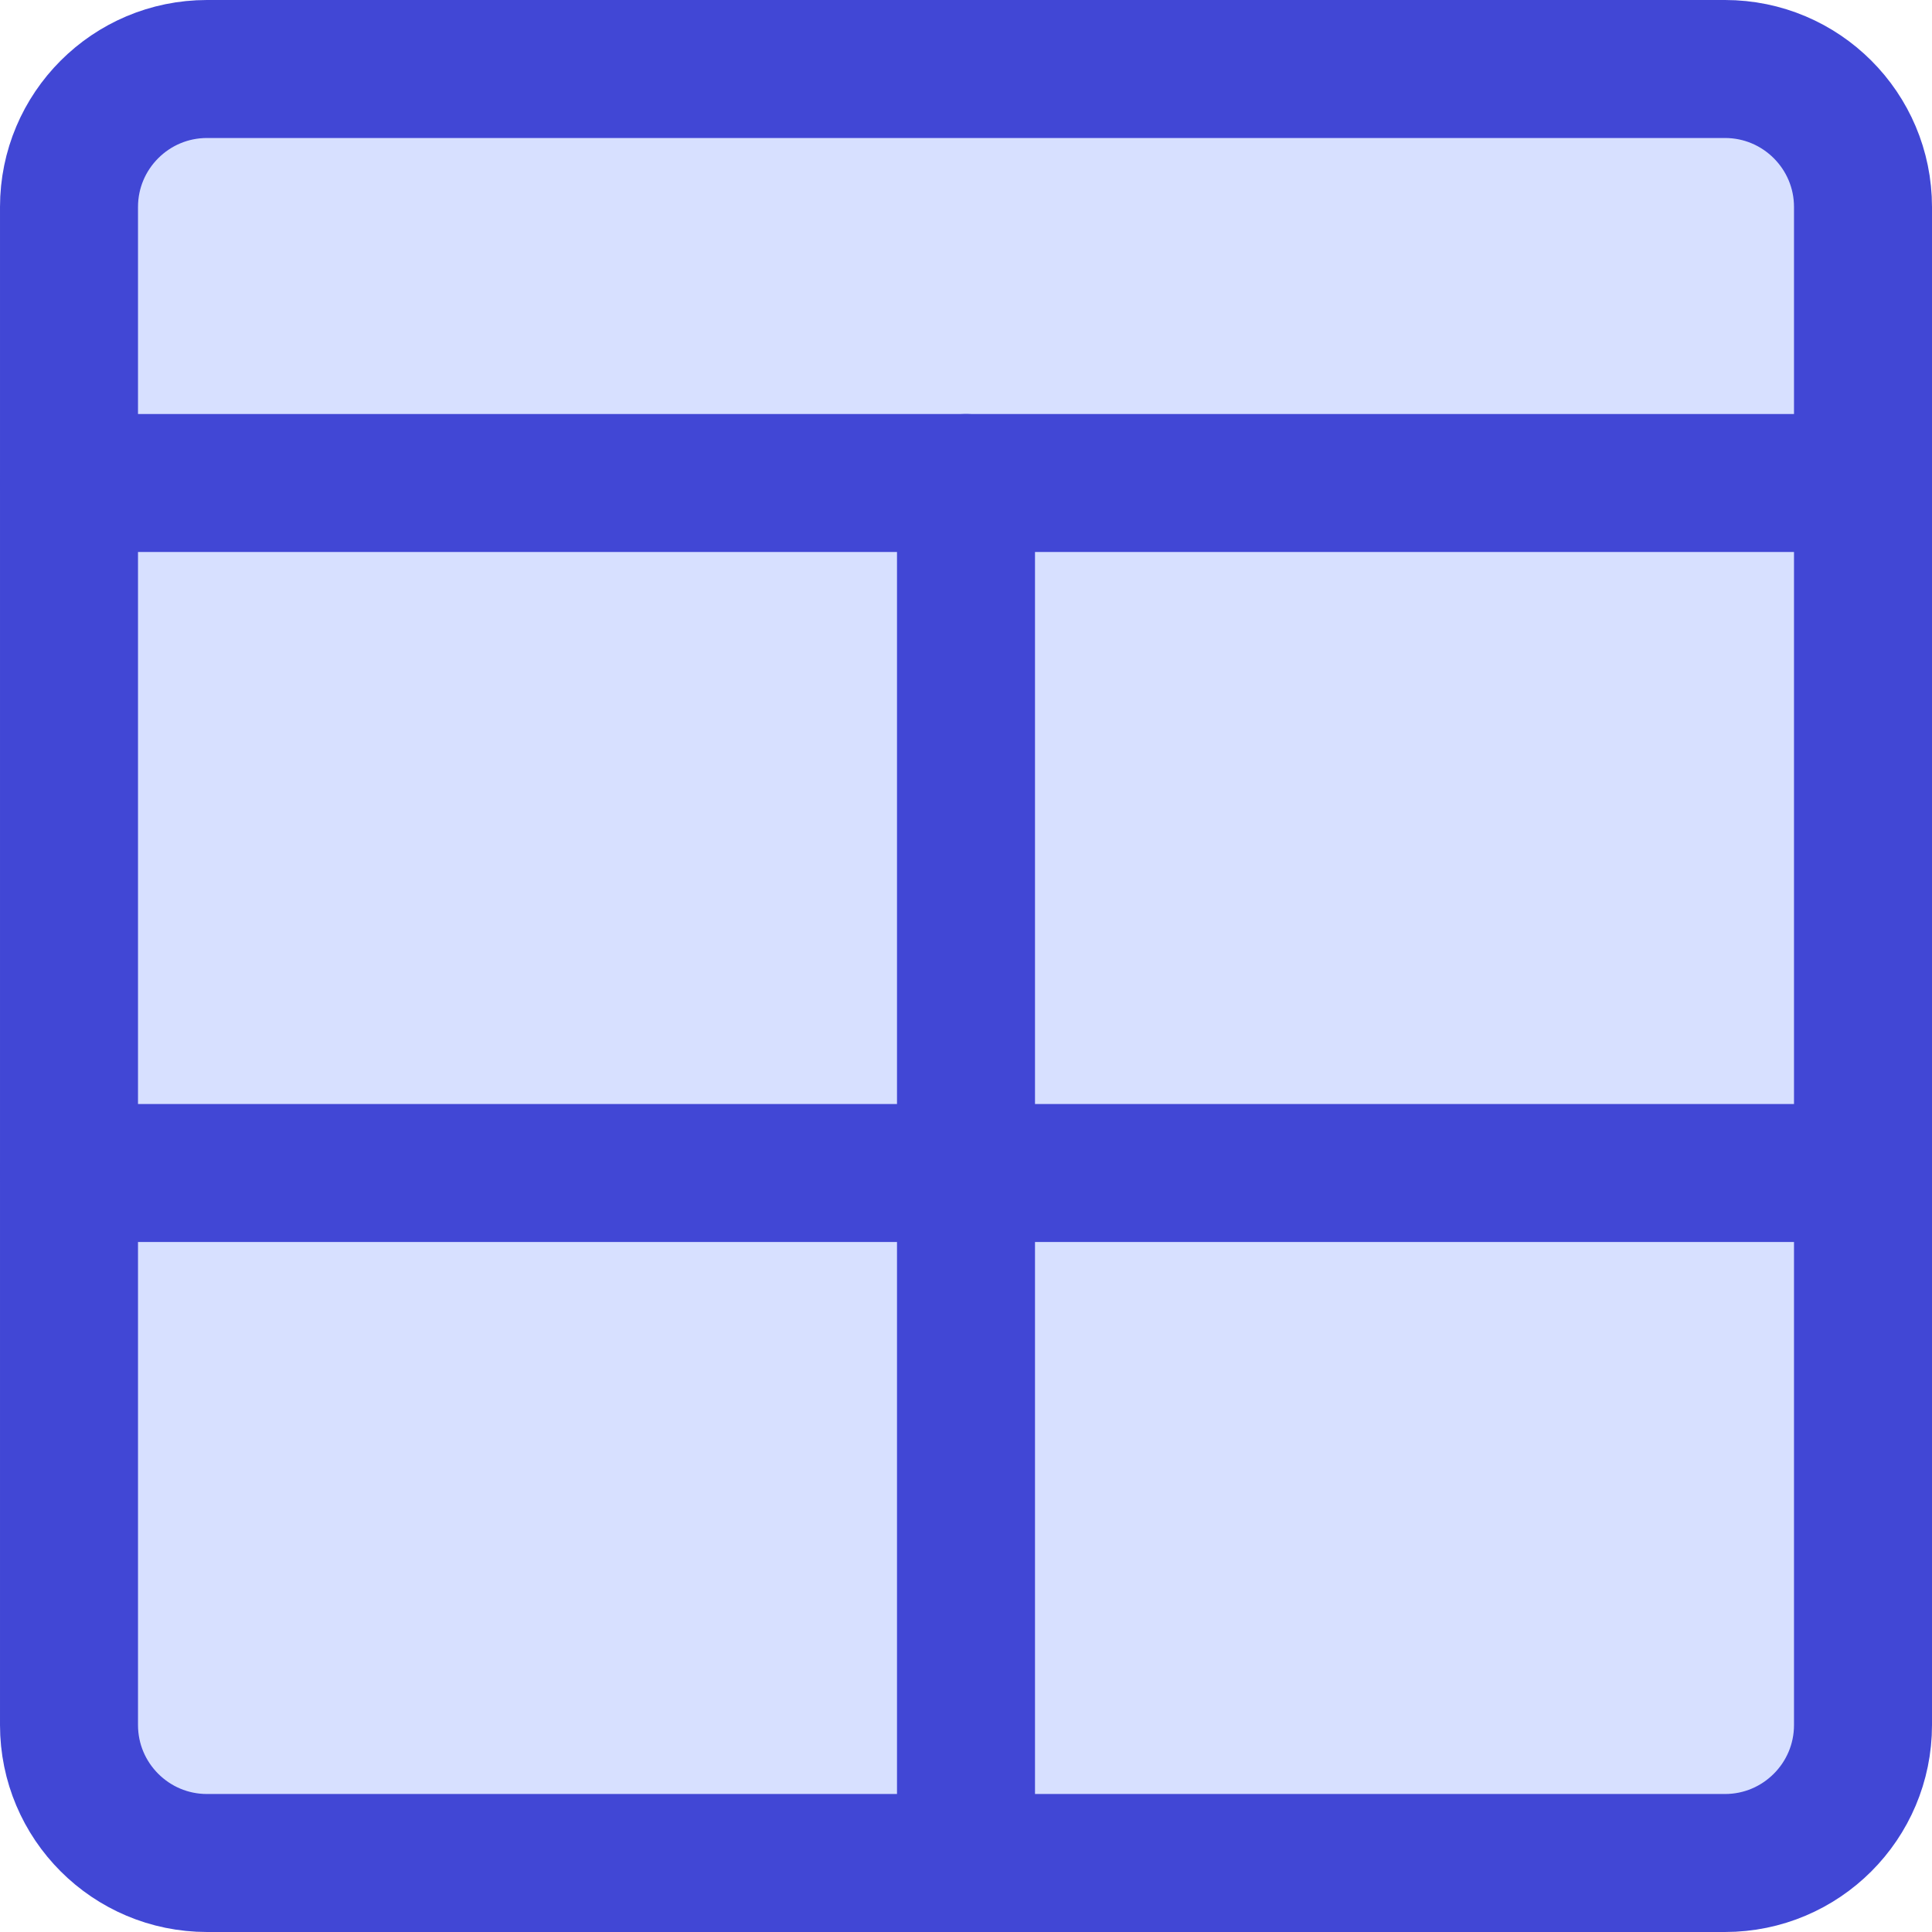
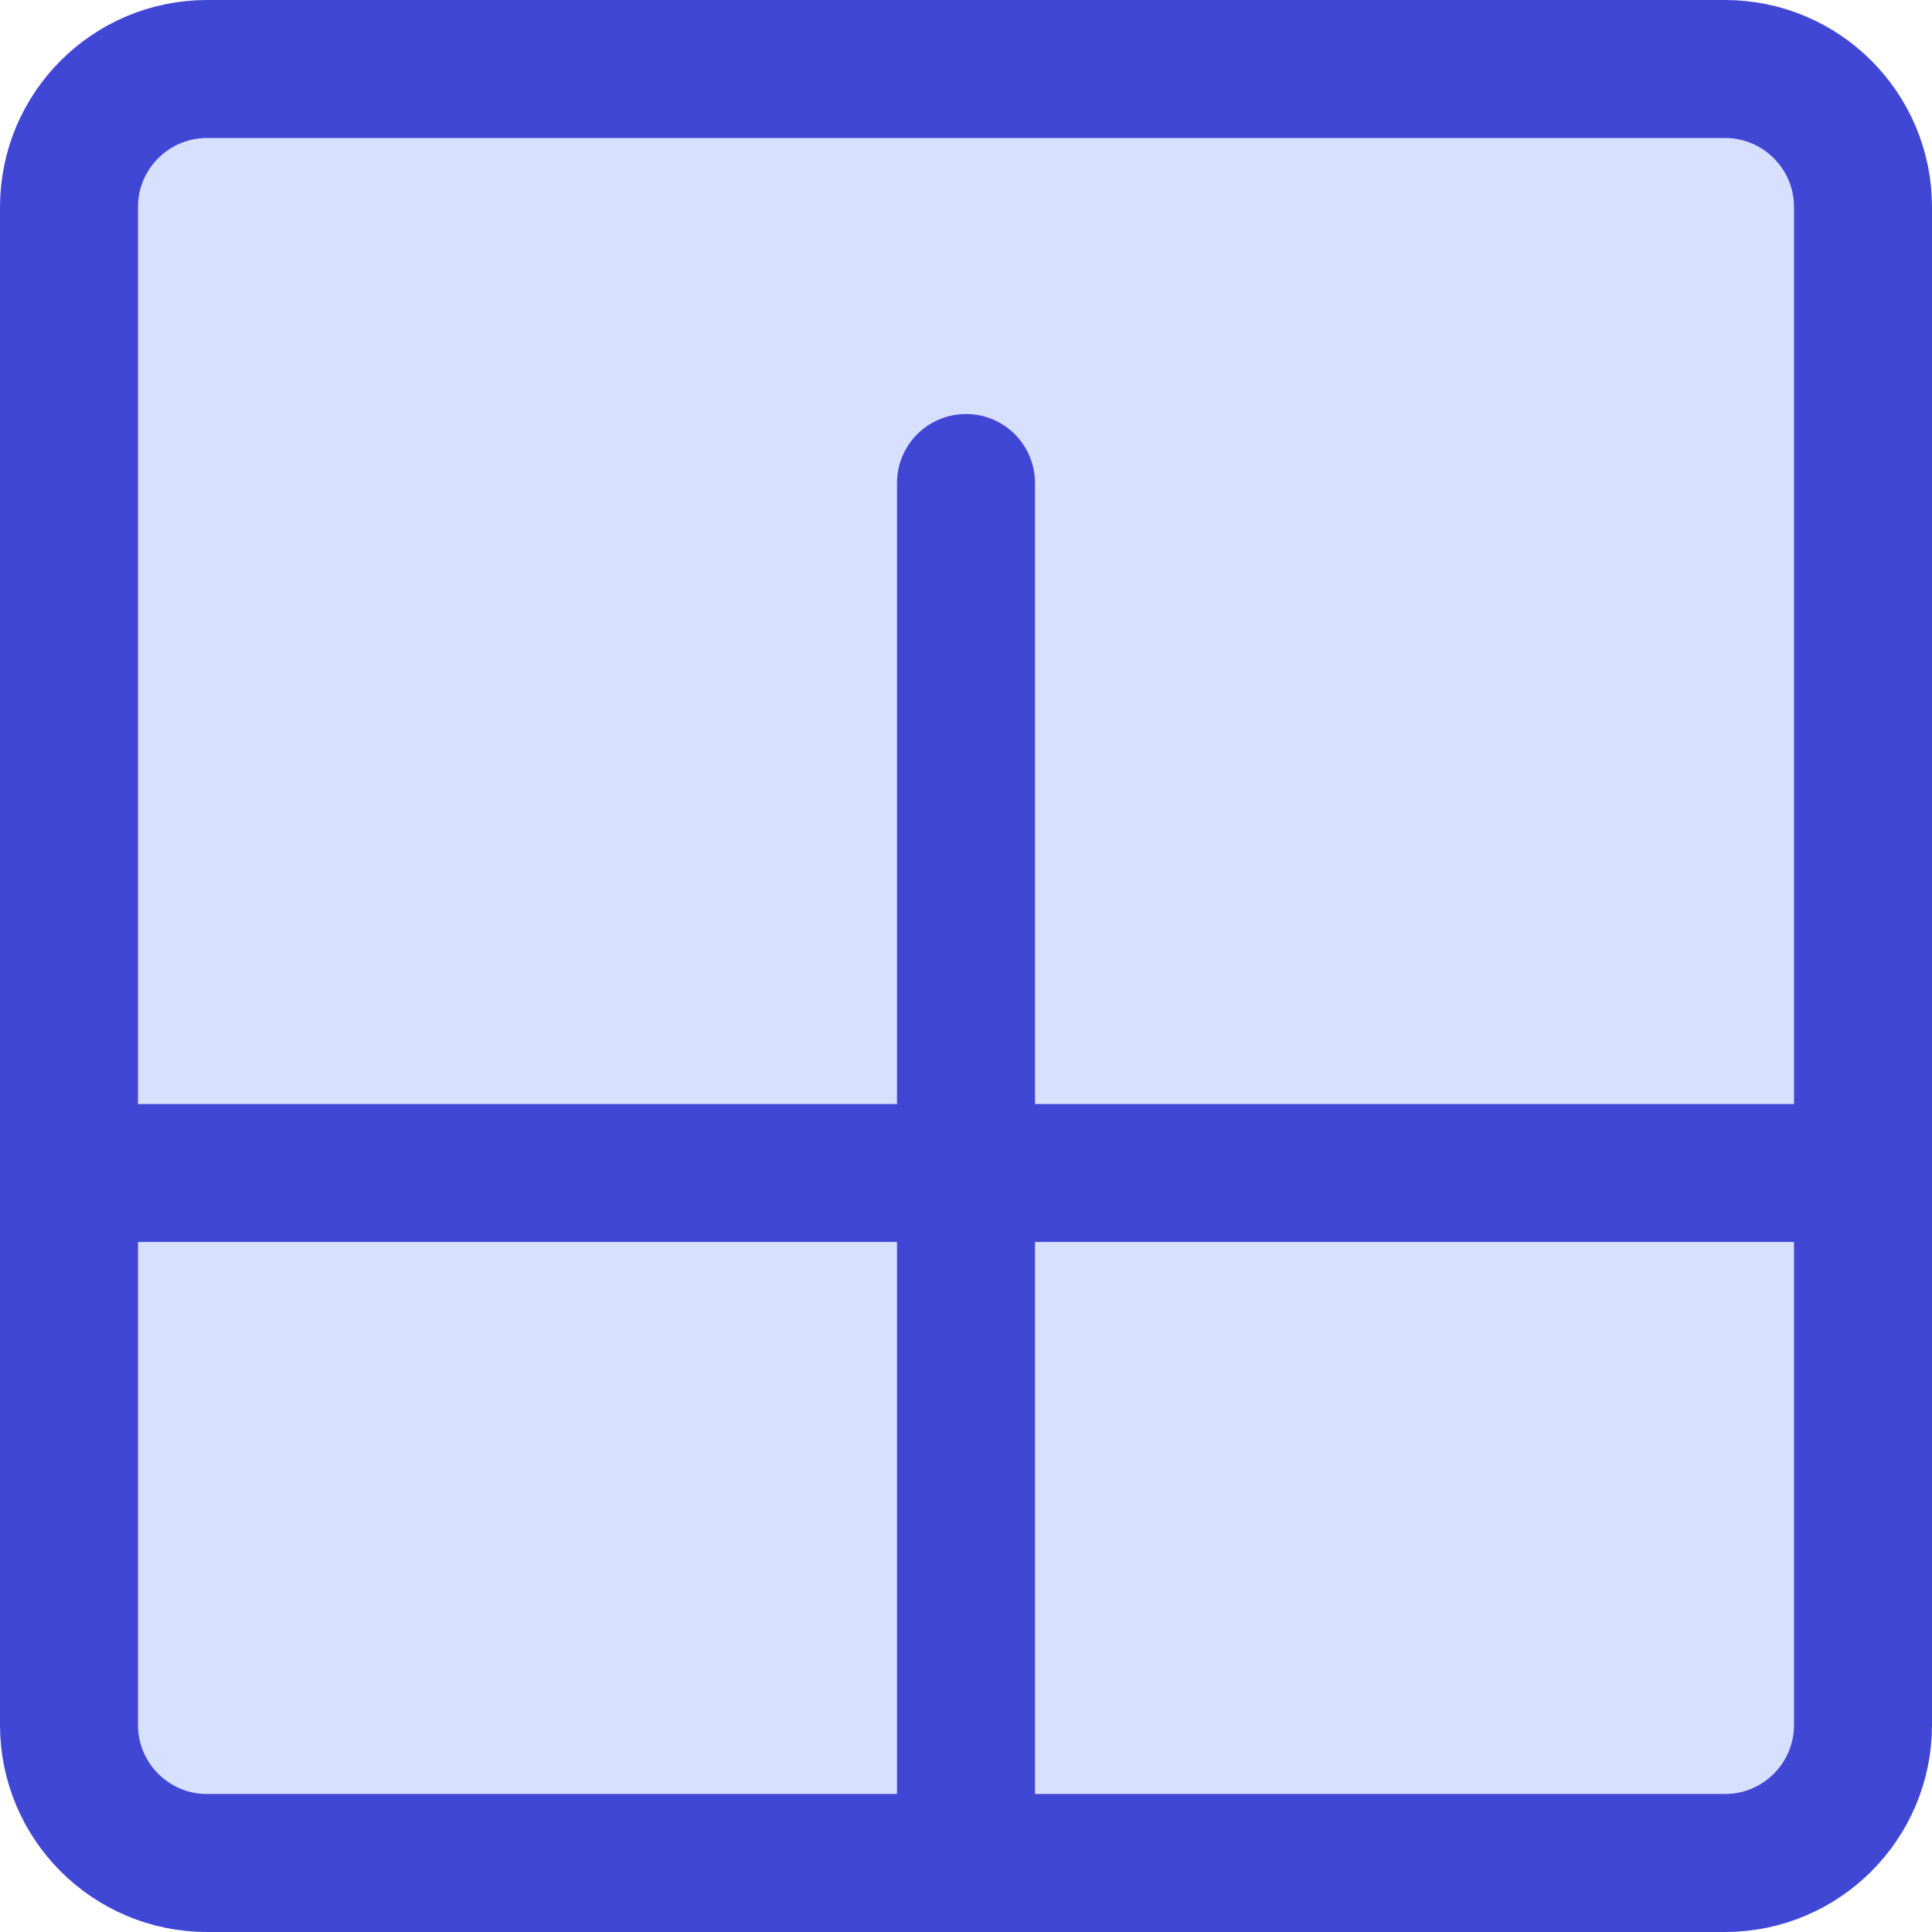
<svg xmlns="http://www.w3.org/2000/svg" fill="none" viewBox="0 0 14 14" id="Layout-Window-8--Streamline-Core">
  <desc>Layout Window 8 Streamline Icon: https://streamlinehq.com</desc>
  <g id="layout-window-8--grid-header-layout-layouts-masthead">
    <path id="Vector" fill="#d7e0ff" d="m1.5 13.5 11 0c0.552 0 1 -0.448 1 -1l0 -11c0 -0.552 -0.448 -1 -1 -1l-11 0c-0.552 0 -1 0.448 -1 1l0 11c0 0.552 0.448 1 1 1Z" stroke-width="1" />
-     <path id="Vector_2" stroke="#4147d5" stroke-linecap="round" stroke-linejoin="round" d="M12.5 0.5h-11c-0.552 0 -1 0.448 -1 1v11c0 0.552 0.448 1 1 1h11c0.552 0 1 -0.448 1 -1v-11c0 -0.552 -0.448 -1 -1 -1Z" stroke-width="1" />
-     <path id="Vector_3" stroke="#4147d5" stroke-linecap="round" stroke-linejoin="round" d="M0.5 3.5h13" stroke-width="1" />
+     <path id="Vector_2" stroke="#4147d5" stroke-linecap="round" stroke-linejoin="round" d="M12.5 0.5h-11c-0.552 0 -1 0.448 -1 1v11c0 0.552 0.448 1 1 1h11c0.552 0 1 -0.448 1 -1v-11c0 -0.552 -0.448 -1 -1 -1" stroke-width="1" />
    <path id="Vector_4" stroke="#4147d5" stroke-linecap="round" stroke-linejoin="round" d="M7 3.5v10" stroke-width="1" />
    <path id="Vector_5" stroke="#4147d5" stroke-linecap="round" stroke-linejoin="round" d="M0.5 8.5h13" stroke-width="1" />
  </g>
</svg>